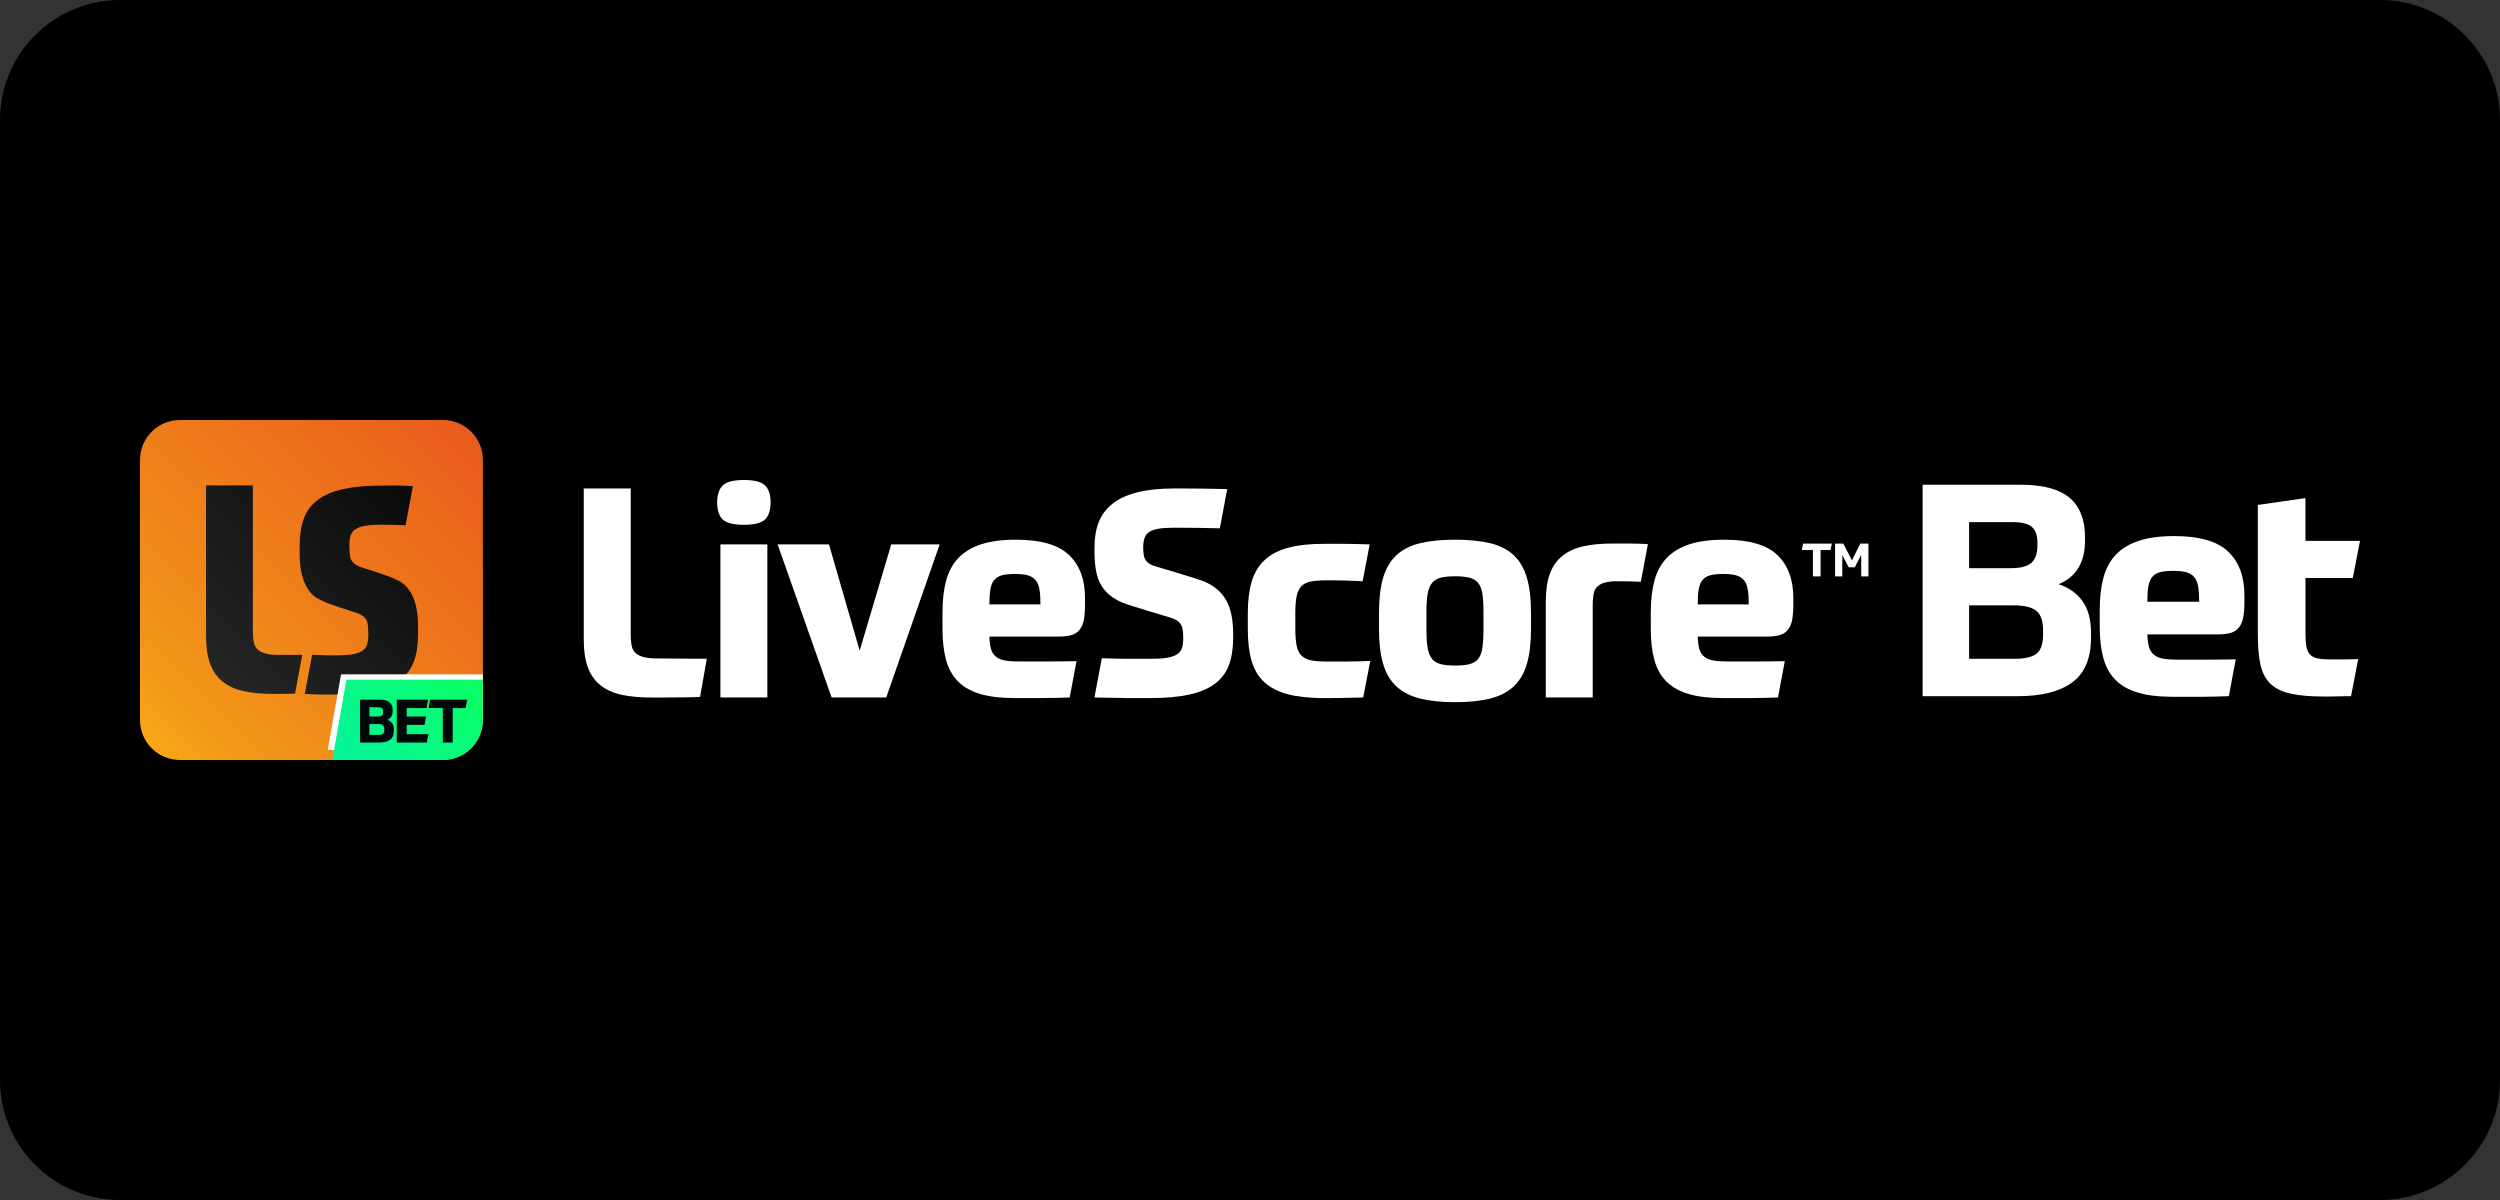
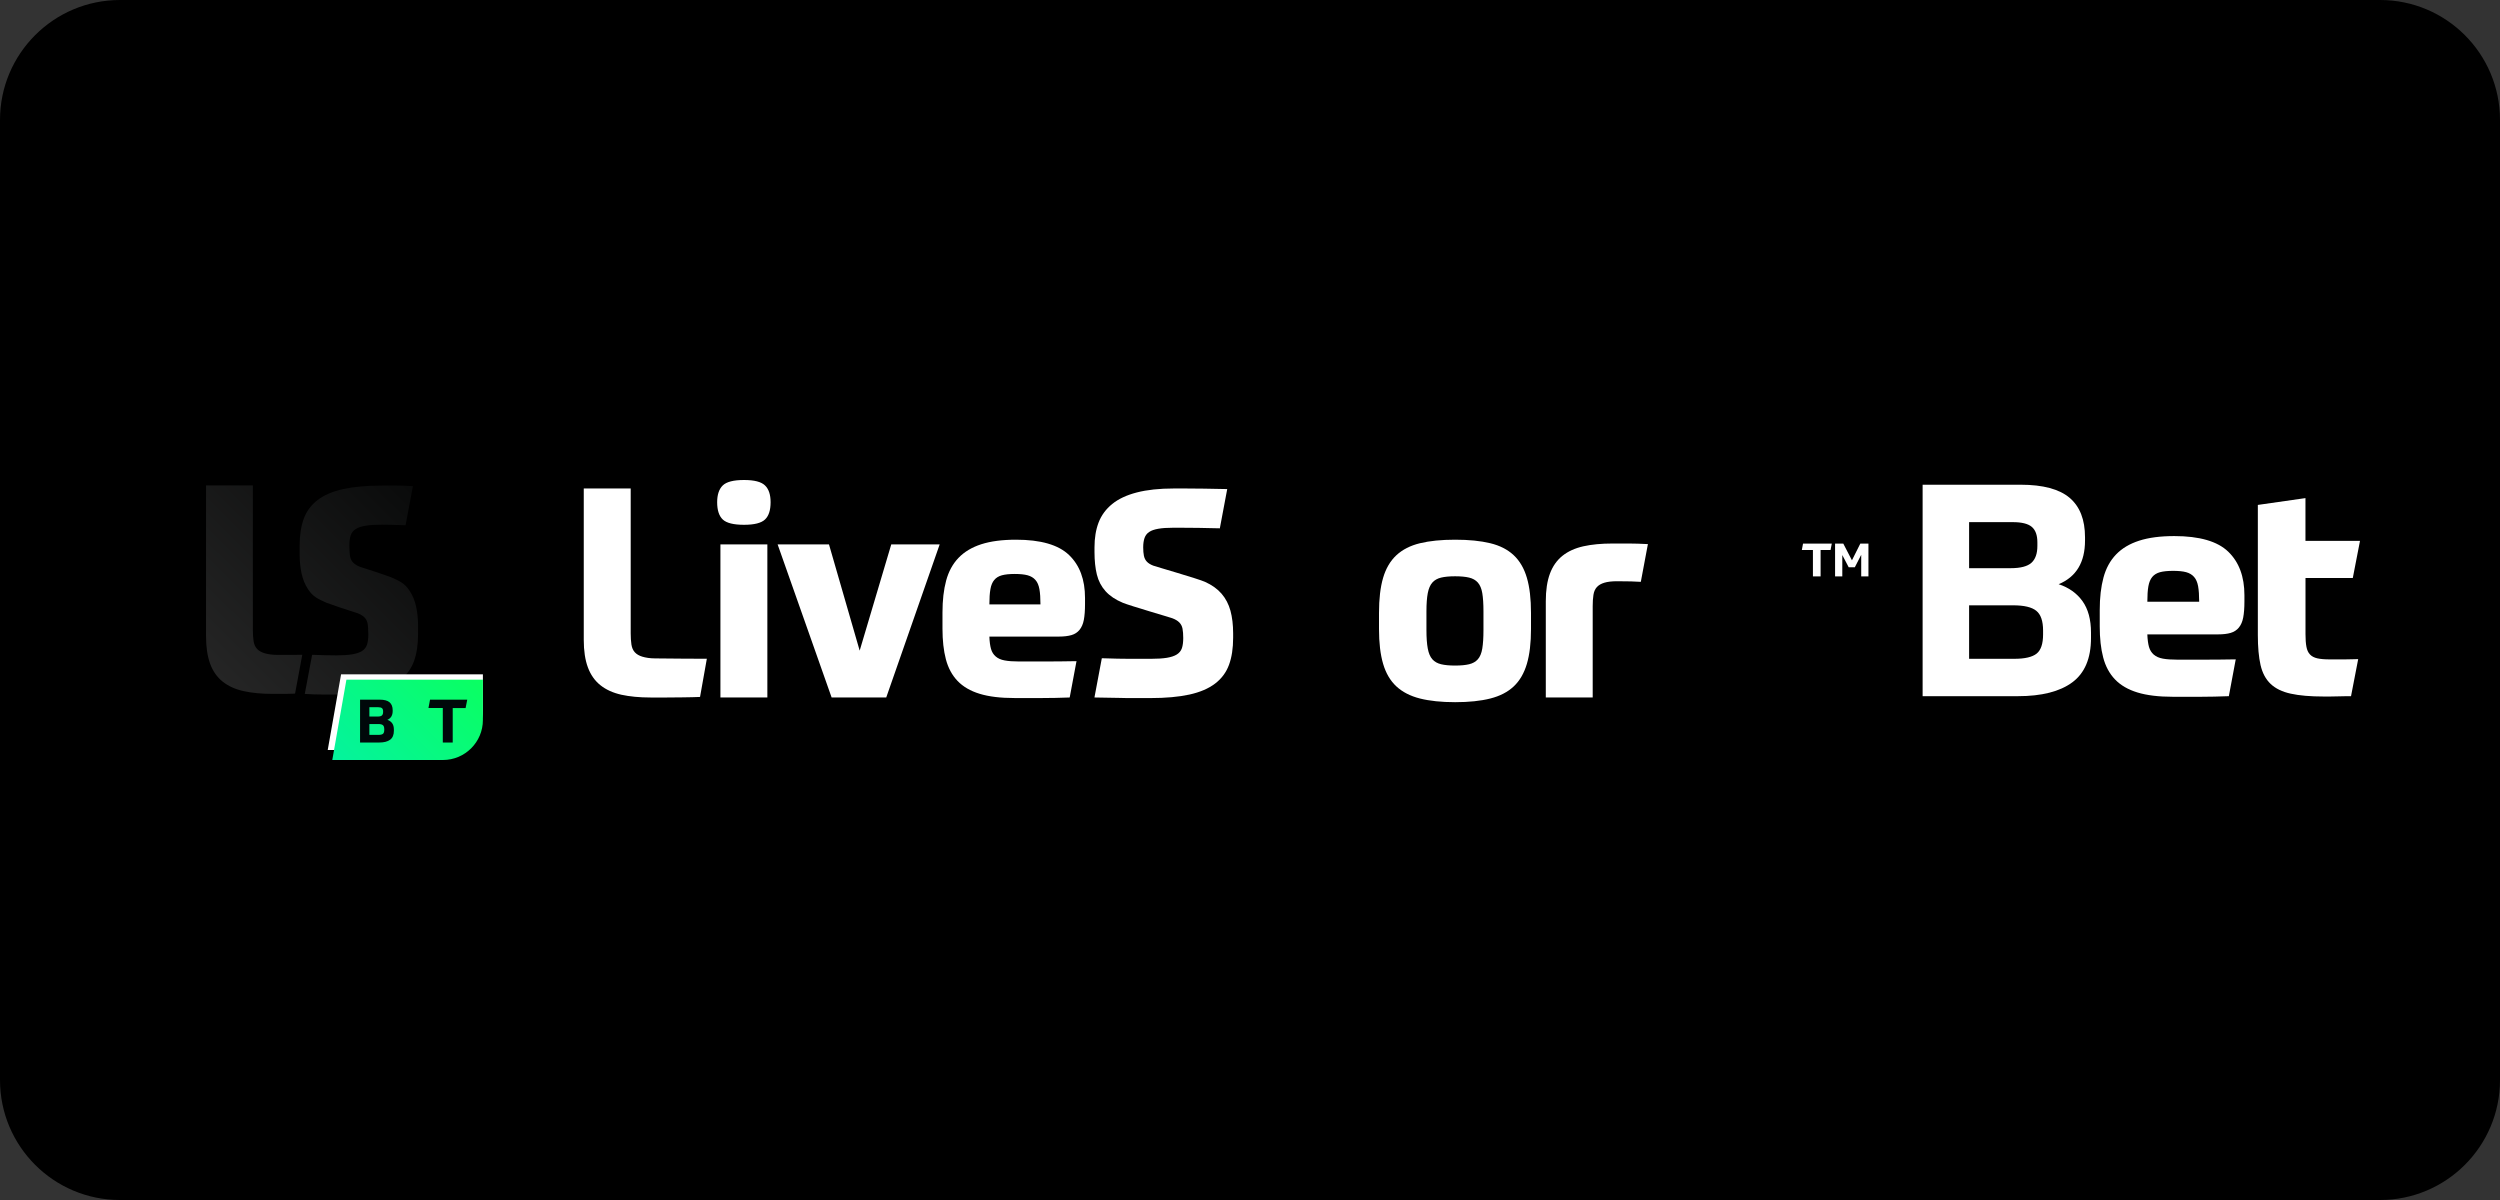
<svg xmlns="http://www.w3.org/2000/svg" width="125" height="60" viewBox="0 0 125 60" fill="none">
  <rect x="0" y="0" width="125" height="60" fill="#333333" stroke="none" />
  <path d="M0 6C0 2.687 2.687 0 6 0H119C122.314 0 125 2.687 125 6V54C125 57.314 122.314 60 119 60H6C2.687 60 0 57.314 0 54V6Z" fill="black" />
  <path d="M96.134 24.236H101.031C102.15 24.236 102.965 24.455 103.48 24.89C103.994 25.326 104.251 25.984 104.251 26.864V27.027C104.251 28.117 103.812 28.844 102.933 29.21C103.442 29.378 103.839 29.66 104.123 30.055C104.407 30.451 104.55 30.977 104.55 31.63V31.898C104.55 32.919 104.237 33.657 103.613 34.118C102.989 34.579 102.083 34.809 100.894 34.809H96.131V24.236H96.134ZM98.455 26.107V28.409H100.536C101.025 28.409 101.37 28.32 101.57 28.141C101.769 27.963 101.869 27.68 101.869 27.295V27.117C101.869 26.761 101.776 26.503 101.591 26.345C101.406 26.187 101.09 26.107 100.641 26.107H98.455V26.107ZM98.455 32.94H100.717C101.247 32.94 101.618 32.852 101.833 32.679C102.047 32.506 102.154 32.187 102.154 31.722V31.529C102.154 31.053 102.042 30.725 101.817 30.542C101.593 30.358 101.206 30.266 100.656 30.266H98.455V32.94Z" fill="white" />
  <path d="M107.367 31.722C107.377 31.979 107.405 32.187 107.449 32.345C107.495 32.503 107.574 32.632 107.689 32.732C107.803 32.831 107.956 32.897 108.146 32.932C108.336 32.967 108.576 32.983 108.866 32.983C109.276 32.983 109.717 32.983 110.191 32.983C110.665 32.983 111.198 32.979 111.787 32.968L111.442 34.809C110.942 34.828 110.478 34.839 110.048 34.839C109.619 34.839 109.15 34.839 108.641 34.839C107.932 34.839 107.343 34.767 106.874 34.624C106.405 34.481 106.03 34.263 105.751 33.971C105.471 33.679 105.274 33.313 105.159 32.872C105.043 32.431 104.987 31.914 104.987 31.32V30.503C104.987 29.879 105.049 29.336 105.174 28.877C105.298 28.416 105.508 28.032 105.802 27.725C106.097 27.418 106.481 27.188 106.956 27.035C107.43 26.881 108.017 26.804 108.715 26.804C109.974 26.804 110.873 27.065 111.412 27.584C111.95 28.103 112.221 28.829 112.221 29.759V30.07C112.221 30.397 112.201 30.665 112.161 30.873C112.122 31.081 112.049 31.249 111.944 31.377C111.84 31.506 111.702 31.595 111.533 31.645C111.363 31.695 111.153 31.719 110.905 31.719H107.367V31.722ZM108.655 28.543C108.385 28.543 108.167 28.565 108.003 28.609C107.84 28.654 107.709 28.732 107.613 28.847C107.519 28.961 107.454 29.116 107.419 29.315C107.384 29.514 107.367 29.771 107.367 30.087H109.959C109.959 29.771 109.941 29.514 109.906 29.315C109.871 29.118 109.804 28.961 109.704 28.847C109.604 28.732 109.471 28.654 109.308 28.609C109.144 28.564 108.925 28.543 108.655 28.543Z" fill="white" />
  <path d="M115.275 28.899V31.707C115.275 31.964 115.29 32.175 115.321 32.337C115.351 32.502 115.41 32.63 115.5 32.724C115.589 32.819 115.712 32.882 115.867 32.917C116.022 32.952 116.228 32.97 116.488 32.97C116.568 32.97 116.678 32.97 116.817 32.97C116.957 32.97 117.1 32.97 117.244 32.97C117.388 32.97 117.523 32.967 117.648 32.962C117.772 32.958 117.86 32.955 117.91 32.955L117.551 34.81C117.5 34.81 117.419 34.81 117.303 34.81C117.188 34.81 117.06 34.814 116.921 34.818C116.781 34.823 116.643 34.826 116.509 34.826C116.374 34.826 116.266 34.826 116.187 34.826C115.518 34.826 114.968 34.779 114.54 34.684C114.111 34.591 113.774 34.427 113.529 34.193C113.285 33.962 113.118 33.647 113.027 33.251C112.937 32.855 112.892 32.355 112.892 31.752V25.246L115.273 24.905V27.044H118L117.64 28.899H115.275Z" fill="white" />
  <path d="M38.53 25.112C38.53 25.513 38.436 25.8 38.249 25.976C38.063 26.152 37.714 26.24 37.202 26.24C36.68 26.24 36.326 26.152 36.139 25.976C35.953 25.8 35.858 25.513 35.858 25.112C35.858 24.732 35.953 24.452 36.139 24.271C36.326 24.09 36.68 24 37.202 24C37.714 24 38.063 24.09 38.249 24.271C38.438 24.452 38.53 24.732 38.53 25.112ZM36.021 27.22H38.368V34.874H36.021V27.22Z" fill="white" />
  <path d="M41.449 27.22L42.984 32.532L44.563 27.22H46.984L44.312 34.874H41.581L38.881 27.22H41.449V27.22Z" fill="white" />
  <path d="M49.469 31.83C49.478 32.085 49.506 32.289 49.55 32.444C49.594 32.601 49.673 32.727 49.787 32.825C49.901 32.923 50.049 32.989 50.237 33.022C50.424 33.057 50.661 33.074 50.946 33.074C51.35 33.074 51.786 33.074 52.254 33.074C52.721 33.074 53.245 33.069 53.825 33.058L53.485 34.874C52.993 34.893 52.534 34.902 52.112 34.902C51.69 34.902 51.227 34.902 50.725 34.902C50.026 34.902 49.445 34.832 48.983 34.69C48.52 34.549 48.152 34.333 47.877 34.046C47.602 33.758 47.408 33.397 47.294 32.964C47.18 32.53 47.124 32.02 47.124 31.434V30.629C47.124 30.015 47.185 29.48 47.308 29.026C47.431 28.573 47.637 28.194 47.927 27.892C48.217 27.59 48.596 27.363 49.064 27.212C49.532 27.062 50.11 26.985 50.798 26.985C52.038 26.985 52.923 27.241 53.454 27.753C53.986 28.264 54.251 28.979 54.251 29.896V30.203C54.251 30.525 54.231 30.789 54.192 30.993C54.153 31.198 54.081 31.364 53.978 31.491C53.875 31.618 53.74 31.707 53.573 31.755C53.406 31.803 53.199 31.829 52.953 31.829H49.469V31.83ZM50.738 28.698C50.473 28.698 50.259 28.72 50.096 28.764C49.934 28.808 49.806 28.886 49.712 28.999C49.618 29.112 49.554 29.265 49.521 29.459C49.486 29.655 49.469 29.908 49.469 30.221H52.023C52.023 29.91 52.006 29.655 51.971 29.459C51.936 29.264 51.871 29.11 51.772 28.999C51.674 28.886 51.543 28.809 51.381 28.764C51.218 28.72 51.004 28.698 50.738 28.698Z" fill="white" />
  <path d="M60.254 29.094C60.598 29.25 60.873 29.447 61.08 29.687C61.286 29.926 61.433 30.209 61.523 30.536C61.611 30.862 61.657 31.24 61.657 31.669V31.889C61.657 32.416 61.588 32.867 61.45 33.242C61.312 33.617 61.081 33.93 60.756 34.178C60.431 34.427 60.003 34.61 59.472 34.728C58.941 34.845 58.286 34.904 57.509 34.904C57.283 34.904 57.046 34.904 56.8 34.904C56.554 34.904 56.759 34.904 56.459 34.904C56.158 34.904 56.392 34.901 56.014 34.896C55.634 34.892 55.205 34.884 54.722 34.874L55.091 32.912C55.868 32.932 55.956 32.941 56.503 32.941C57.049 32.941 57.075 32.941 57.538 32.941C57.863 32.941 58.13 32.924 58.343 32.89C58.553 32.855 58.722 32.8 58.845 32.721C58.968 32.643 59.051 32.538 59.096 32.407C59.139 32.276 59.162 32.107 59.162 31.902C59.162 31.717 59.15 31.561 59.126 31.434C59.102 31.308 59.047 31.203 58.963 31.12C58.88 31.037 58.766 30.969 58.623 30.915C58.481 30.861 56.506 30.29 56.143 30.14C55.779 29.989 55.492 29.797 55.279 29.562C55.068 29.327 54.922 29.05 54.843 28.728C54.764 28.406 54.725 28.031 54.725 27.601V27.366C54.725 26.898 54.793 26.482 54.931 26.122C55.07 25.763 55.296 25.454 55.61 25.2C55.924 24.945 56.336 24.753 56.843 24.622C57.35 24.491 57.966 24.424 58.695 24.424C58.96 24.424 58.967 24.424 59.258 24.424C59.548 24.424 59.864 24.427 60.202 24.432C60.541 24.436 60.928 24.444 61.361 24.454L60.992 26.416C60.223 26.396 59.572 26.387 59.036 26.387C58.5 26.387 59.064 26.387 58.651 26.387C58.355 26.387 58.109 26.404 57.913 26.438C57.716 26.473 57.564 26.526 57.456 26.599C57.348 26.673 57.271 26.773 57.227 26.899C57.183 27.026 57.16 27.182 57.16 27.367C57.16 27.533 57.172 27.674 57.196 27.792C57.221 27.909 57.271 28.007 57.344 28.084C57.418 28.162 57.523 28.228 57.661 28.281C57.799 28.334 59.909 28.937 60.254 29.094Z" fill="white" />
-   <path d="M66.197 27.191C66.463 27.191 66.771 27.191 67.12 27.191C67.469 27.191 67.925 27.202 68.485 27.22L68.131 29.064C67.964 29.055 67.811 29.047 67.674 29.041C67.536 29.037 67.398 29.032 67.261 29.026C67.123 29.021 66.979 29.018 66.826 29.018C66.672 29.018 66.493 29.018 66.287 29.018C65.981 29.018 65.731 29.038 65.534 29.077C65.336 29.116 65.181 29.195 65.069 29.312C64.957 29.429 64.878 29.595 64.832 29.81C64.788 30.025 64.766 30.308 64.766 30.659V31.434C64.766 31.785 64.788 32.068 64.832 32.283C64.876 32.498 64.958 32.664 65.075 32.782C65.194 32.899 65.352 32.977 65.547 33.016C65.745 33.056 65.991 33.075 66.285 33.075C66.709 33.075 67.085 33.075 67.415 33.075C67.744 33.075 68.111 33.066 68.514 33.046L68.16 34.875C67.767 34.884 67.399 34.892 67.061 34.898C66.721 34.902 66.443 34.905 66.228 34.905C65.499 34.905 64.892 34.842 64.404 34.716C63.917 34.589 63.524 34.389 63.223 34.115C62.923 33.843 62.709 33.486 62.581 33.046C62.453 32.607 62.39 32.071 62.39 31.436V30.661C62.39 30.036 62.457 29.505 62.589 29.065C62.721 28.626 62.941 28.267 63.246 27.989C63.551 27.71 63.944 27.509 64.427 27.382C64.908 27.254 65.499 27.191 66.197 27.191Z" fill="white" />
  <path d="M72.757 26.985C73.446 26.985 74.031 27.044 74.513 27.161C74.996 27.278 75.386 27.479 75.687 27.762C75.987 28.044 76.206 28.419 76.344 28.889C76.482 29.357 76.55 29.943 76.55 30.646V31.451C76.55 32.143 76.482 32.724 76.344 33.192C76.206 33.66 75.987 34.037 75.687 34.32C75.386 34.603 74.996 34.804 74.513 34.926C74.031 35.048 73.446 35.109 72.757 35.109C72.068 35.109 71.483 35.047 71 34.926C70.518 34.804 70.124 34.603 69.819 34.32C69.514 34.037 69.293 33.66 69.156 33.192C69.018 32.724 68.95 32.143 68.95 31.451V30.646C68.95 29.943 69.018 29.357 69.156 28.889C69.294 28.421 69.516 28.044 69.819 27.762C70.124 27.479 70.518 27.278 71 27.161C71.483 27.044 72.068 26.985 72.757 26.985ZM74.173 30.57C74.173 30.189 74.153 29.885 74.114 29.655C74.075 29.426 74 29.25 73.892 29.128C73.784 29.006 73.639 28.924 73.457 28.88C73.275 28.836 73.041 28.814 72.755 28.814C72.47 28.814 72.236 28.836 72.054 28.88C71.872 28.924 71.726 29.006 71.618 29.128C71.51 29.25 71.433 29.426 71.389 29.655C71.345 29.884 71.322 30.189 71.322 30.57V31.507C71.322 31.887 71.345 32.194 71.389 32.429C71.433 32.664 71.509 32.842 71.618 32.964C71.726 33.086 71.872 33.168 72.054 33.212C72.236 33.256 72.47 33.278 72.755 33.278C73.041 33.278 73.275 33.256 73.457 33.212C73.639 33.168 73.784 33.086 73.892 32.964C74 32.842 74.075 32.664 74.114 32.429C74.153 32.194 74.173 31.887 74.173 31.507V30.57Z" fill="white" />
  <path d="M79.637 34.874H77.29V30.058C77.29 29.512 77.358 29.055 77.496 28.683C77.634 28.312 77.844 28.014 78.123 27.79C78.404 27.566 78.753 27.408 79.171 27.314C79.588 27.221 80.074 27.176 80.625 27.176C80.91 27.176 81.188 27.176 81.458 27.176C81.729 27.176 82.041 27.187 82.395 27.205L82.041 29.092C81.953 29.083 81.791 29.076 81.554 29.07C81.317 29.065 81.087 29.062 80.86 29.062C80.595 29.062 80.381 29.086 80.218 29.136C80.056 29.184 79.93 29.258 79.842 29.356C79.754 29.453 79.696 29.583 79.672 29.744C79.647 29.905 79.635 30.093 79.635 30.307V34.874H79.637Z" fill="white" />
-   <path d="M84.885 31.83C84.894 32.085 84.921 32.289 84.965 32.444C85.009 32.601 85.088 32.727 85.202 32.825C85.316 32.923 85.465 32.989 85.653 33.022C85.84 33.057 86.076 33.074 86.362 33.074C86.766 33.074 87.201 33.074 87.669 33.074C88.136 33.074 88.66 33.069 89.24 33.058L88.9 34.874C88.408 34.893 87.95 34.902 87.528 34.902C87.106 34.902 86.643 34.902 86.14 34.902C85.442 34.902 84.86 34.832 84.399 34.69C83.936 34.549 83.567 34.333 83.292 34.046C83.017 33.758 82.823 33.397 82.709 32.964C82.596 32.53 82.539 32.02 82.539 31.434V30.629C82.539 30.015 82.6 29.48 82.723 29.026C82.846 28.573 83.052 28.194 83.342 27.892C83.632 27.59 84.012 27.363 84.479 27.212C84.947 27.062 85.525 26.985 86.213 26.985C87.453 26.985 88.338 27.241 88.87 27.753C89.401 28.264 89.667 28.979 89.667 29.896V30.203C89.667 30.525 89.647 30.789 89.608 30.993C89.568 31.198 89.497 31.364 89.393 31.491C89.29 31.618 89.155 31.707 88.988 31.755C88.821 31.803 88.615 31.829 88.369 31.829H84.885V31.83ZM86.154 28.698C85.888 28.698 85.674 28.72 85.512 28.764C85.349 28.808 85.222 28.886 85.128 28.999C85.034 29.112 84.97 29.265 84.936 29.459C84.901 29.655 84.885 29.908 84.885 30.221H87.438C87.438 29.91 87.421 29.655 87.386 29.459C87.352 29.264 87.286 29.11 87.188 28.999C87.089 28.886 86.958 28.809 86.796 28.764C86.635 28.72 86.421 28.698 86.154 28.698Z" fill="white" />
  <path d="M31.535 31.663C31.535 31.878 31.547 32.065 31.571 32.226C31.596 32.387 31.652 32.517 31.741 32.614C31.831 32.712 31.955 32.785 32.118 32.834C32.28 32.882 32.494 32.92 32.76 32.92C32.986 32.92 35.254 32.947 35.342 32.938L35.002 34.847C34.648 34.866 33.627 34.875 33.356 34.875C33.086 34.875 32.809 34.875 32.523 34.875C31.972 34.875 31.488 34.828 31.069 34.737C30.651 34.643 30.301 34.485 30.021 34.261C29.74 34.037 29.531 33.739 29.394 33.368C29.256 32.998 29.188 32.539 29.188 31.993V24.424H31.535V31.663V31.663Z" fill="white" />
  <path d="M91.59 27.179L91.528 27.5H91.03V28.821H90.646V27.5H90.092L90.152 27.179H91.59V27.179Z" fill="white" />
  <path d="M92.434 28.362L92.115 27.751V28.821H91.754V27.179H92.164L92.597 28.016L93.016 27.179H93.422V28.821H93.061V27.739L92.742 28.362H92.434Z" fill="white" />
-   <path d="M24.145 23C24.145 21.895 23.25 21 22.145 21H9C7.895 21 7 21.895 7 23V36C7 37.105 7.895 38 9 38H22.145C23.25 38 24.145 37.105 24.145 36V23Z" fill="url(#paint0_linear)" />
  <path d="M12.643 31.491C12.643 31.705 12.655 31.893 12.679 32.053C12.703 32.214 12.759 32.342 12.849 32.44C12.937 32.538 13.063 32.61 13.224 32.66C13.386 32.708 13.599 32.744 13.865 32.744C14.091 32.744 15.026 32.748 15.114 32.739L14.753 34.679C14.753 34.679 14.549 34.694 14.279 34.694C14.009 34.694 13.913 34.694 13.629 34.694C13.08 34.694 12.596 34.648 12.18 34.556C11.762 34.463 11.415 34.305 11.134 34.082C10.853 33.859 10.645 33.561 10.508 33.191C10.372 32.821 10.302 32.363 10.302 31.818V24.271H12.643V31.491V31.491Z" fill="url(#paint1_linear)" />
  <path d="M20.903 31.237C20.9 31.084 20.892 30.93 20.877 30.776C20.862 30.626 20.839 30.475 20.805 30.328C20.774 30.186 20.733 30.048 20.678 29.912C20.626 29.788 20.564 29.667 20.49 29.554C20.478 29.536 20.465 29.518 20.452 29.498C20.403 29.428 20.35 29.36 20.289 29.298C20.227 29.234 20.156 29.176 20.08 29.127C20.001 29.076 19.919 29.032 19.834 28.991C19.741 28.946 19.647 28.904 19.553 28.862C19.52 28.847 18.903 28.633 18.841 28.613C18.777 28.592 18.714 28.571 18.65 28.552C18.588 28.532 18.527 28.511 18.465 28.491C18.409 28.473 18.352 28.455 18.296 28.437C18.249 28.422 18.203 28.407 18.157 28.392C18.123 28.382 18.09 28.371 18.056 28.359C18.04 28.353 18.023 28.349 18.006 28.343C17.907 28.306 17.813 28.258 17.73 28.194C17.642 28.126 17.573 28.038 17.536 27.935C17.498 27.835 17.488 27.727 17.481 27.622C17.473 27.515 17.469 27.406 17.469 27.298C17.469 27.287 17.469 27.277 17.469 27.268C17.469 27.063 17.492 26.896 17.536 26.765C17.58 26.634 17.663 26.529 17.786 26.452C17.909 26.374 18.076 26.318 18.287 26.285C18.498 26.25 18.765 26.234 19.089 26.234C19.55 26.234 19.505 26.243 20.279 26.262L20.646 24.307C20.241 24.283 20.069 24.278 19.823 24.278C19.577 24.278 19.342 24.278 19.117 24.278C18.343 24.278 17.69 24.337 17.161 24.453C16.631 24.57 16.204 24.753 15.881 25.001C15.557 25.249 15.327 25.561 15.189 25.934C15.052 26.309 14.982 26.759 14.982 27.284V27.301C14.982 27.361 14.982 27.421 14.982 27.483C14.982 27.536 14.982 27.587 14.982 27.64C14.982 27.682 14.982 27.724 14.982 27.766C14.985 27.919 14.993 28.073 15.008 28.227C15.023 28.377 15.046 28.528 15.079 28.675C15.111 28.817 15.152 28.955 15.207 29.091C15.258 29.215 15.321 29.336 15.395 29.449C15.407 29.467 15.419 29.485 15.433 29.505C15.482 29.575 15.535 29.643 15.595 29.705C15.658 29.769 15.729 29.827 15.805 29.876C15.884 29.927 15.966 29.971 16.051 30.012C16.143 30.057 16.238 30.099 16.332 30.141C16.365 30.156 16.982 30.37 17.044 30.39C17.108 30.411 17.171 30.432 17.235 30.451C17.297 30.471 17.358 30.492 17.42 30.512C17.476 30.53 17.532 30.548 17.589 30.566C17.636 30.581 17.681 30.596 17.728 30.611C17.762 30.621 17.795 30.632 17.829 30.644C17.845 30.65 17.862 30.654 17.879 30.66C17.977 30.697 18.072 30.745 18.155 30.809C18.243 30.877 18.311 30.965 18.349 31.068C18.387 31.168 18.396 31.276 18.404 31.381C18.412 31.488 18.416 31.597 18.416 31.705C18.416 31.716 18.416 31.726 18.416 31.735C18.416 31.94 18.393 32.107 18.349 32.238C18.305 32.369 18.222 32.474 18.099 32.551C17.976 32.629 17.809 32.685 17.598 32.718C17.387 32.753 17.12 32.769 16.796 32.769C16.335 32.769 16.38 32.76 15.606 32.741L15.239 34.696C15.644 34.72 15.816 34.725 16.061 34.725C16.308 34.725 16.543 34.725 16.767 34.725C17.542 34.725 18.194 34.666 18.724 34.55C19.254 34.433 19.681 34.251 20.004 34.002C20.327 33.754 20.558 33.442 20.696 33.069C20.833 32.694 20.903 32.244 20.903 31.719V31.702C20.903 31.642 20.903 31.582 20.903 31.52C20.903 31.467 20.903 31.416 20.903 31.363C20.904 31.321 20.904 31.279 20.903 31.237Z" fill="url(#paint2_linear)" />
  <path d="M24.145 33.718H17.054L16.386 37.5L22.144 37.504C23.249 37.504 24.145 36.609 24.145 35.504V33.718Z" fill="white" />
  <path d="M24.145 33.984H17.321L16.614 38H22.145C23.25 38 24.145 37.105 24.145 36V33.984Z" fill="url(#paint3_linear)" />
  <path d="M18.003 34.983H18.987C19.211 34.983 19.375 35.027 19.479 35.115C19.582 35.204 19.634 35.337 19.634 35.516V35.549C19.634 35.769 19.545 35.916 19.369 35.991C19.471 36.026 19.552 36.083 19.609 36.163C19.667 36.243 19.694 36.35 19.694 36.482V36.536C19.694 36.742 19.632 36.893 19.506 36.986C19.38 37.08 19.198 37.126 18.959 37.126H18.003V34.983V34.983ZM18.469 35.361V35.827H18.887C18.985 35.827 19.054 35.809 19.095 35.773C19.134 35.737 19.155 35.68 19.155 35.602V35.565C19.155 35.493 19.137 35.441 19.099 35.409C19.061 35.377 18.999 35.361 18.908 35.361H18.469ZM18.469 36.744H18.923C19.029 36.744 19.104 36.726 19.148 36.691C19.19 36.657 19.213 36.592 19.213 36.497V36.458C19.213 36.362 19.19 36.295 19.145 36.258C19.099 36.22 19.022 36.202 18.911 36.202H18.469V36.744Z" fill="#00080A" />
-   <path d="M21.229 36.243H20.335V36.707H21.422L21.34 37.126H19.838V34.985H21.404L21.325 35.404H20.335V35.828H21.306L21.229 36.243Z" fill="#00080A" />
  <path d="M23.362 34.984L23.28 35.402H22.636V37.126H22.14V35.401H21.423L21.502 34.982H23.362V34.984Z" fill="#00080A" />
  <defs>
    <linearGradient id="paint0_linear" x1="7.001" y1="38" x2="24" y2="20.856" gradientUnits="userSpaceOnUse">
      <stop offset="0.001" stop-color="#F8AC15" />
      <stop offset="0.155" stop-color="#F39719" />
      <stop offset="1" stop-color="#E9591C" />
    </linearGradient>
    <linearGradient id="paint1_linear" x1="19.493" y1="22.569" x2="8.465" y2="33.691" gradientUnits="userSpaceOnUse">
      <stop stop-color="#090A0A" />
      <stop offset="1" stop-color="#282828" />
    </linearGradient>
    <linearGradient id="paint2_linear" x1="22.213" y1="25.267" x2="11.185" y2="36.388" gradientUnits="userSpaceOnUse">
      <stop stop-color="#090A0A" />
      <stop offset="1" stop-color="#282828" />
    </linearGradient>
    <linearGradient id="paint3_linear" x1="17.662" y1="39.038" x2="23.403" y2="33.248" gradientUnits="userSpaceOnUse">
      <stop stop-color="#04F39E" />
      <stop offset="1" stop-color="#0AFF61" />
    </linearGradient>
  </defs>
</svg>